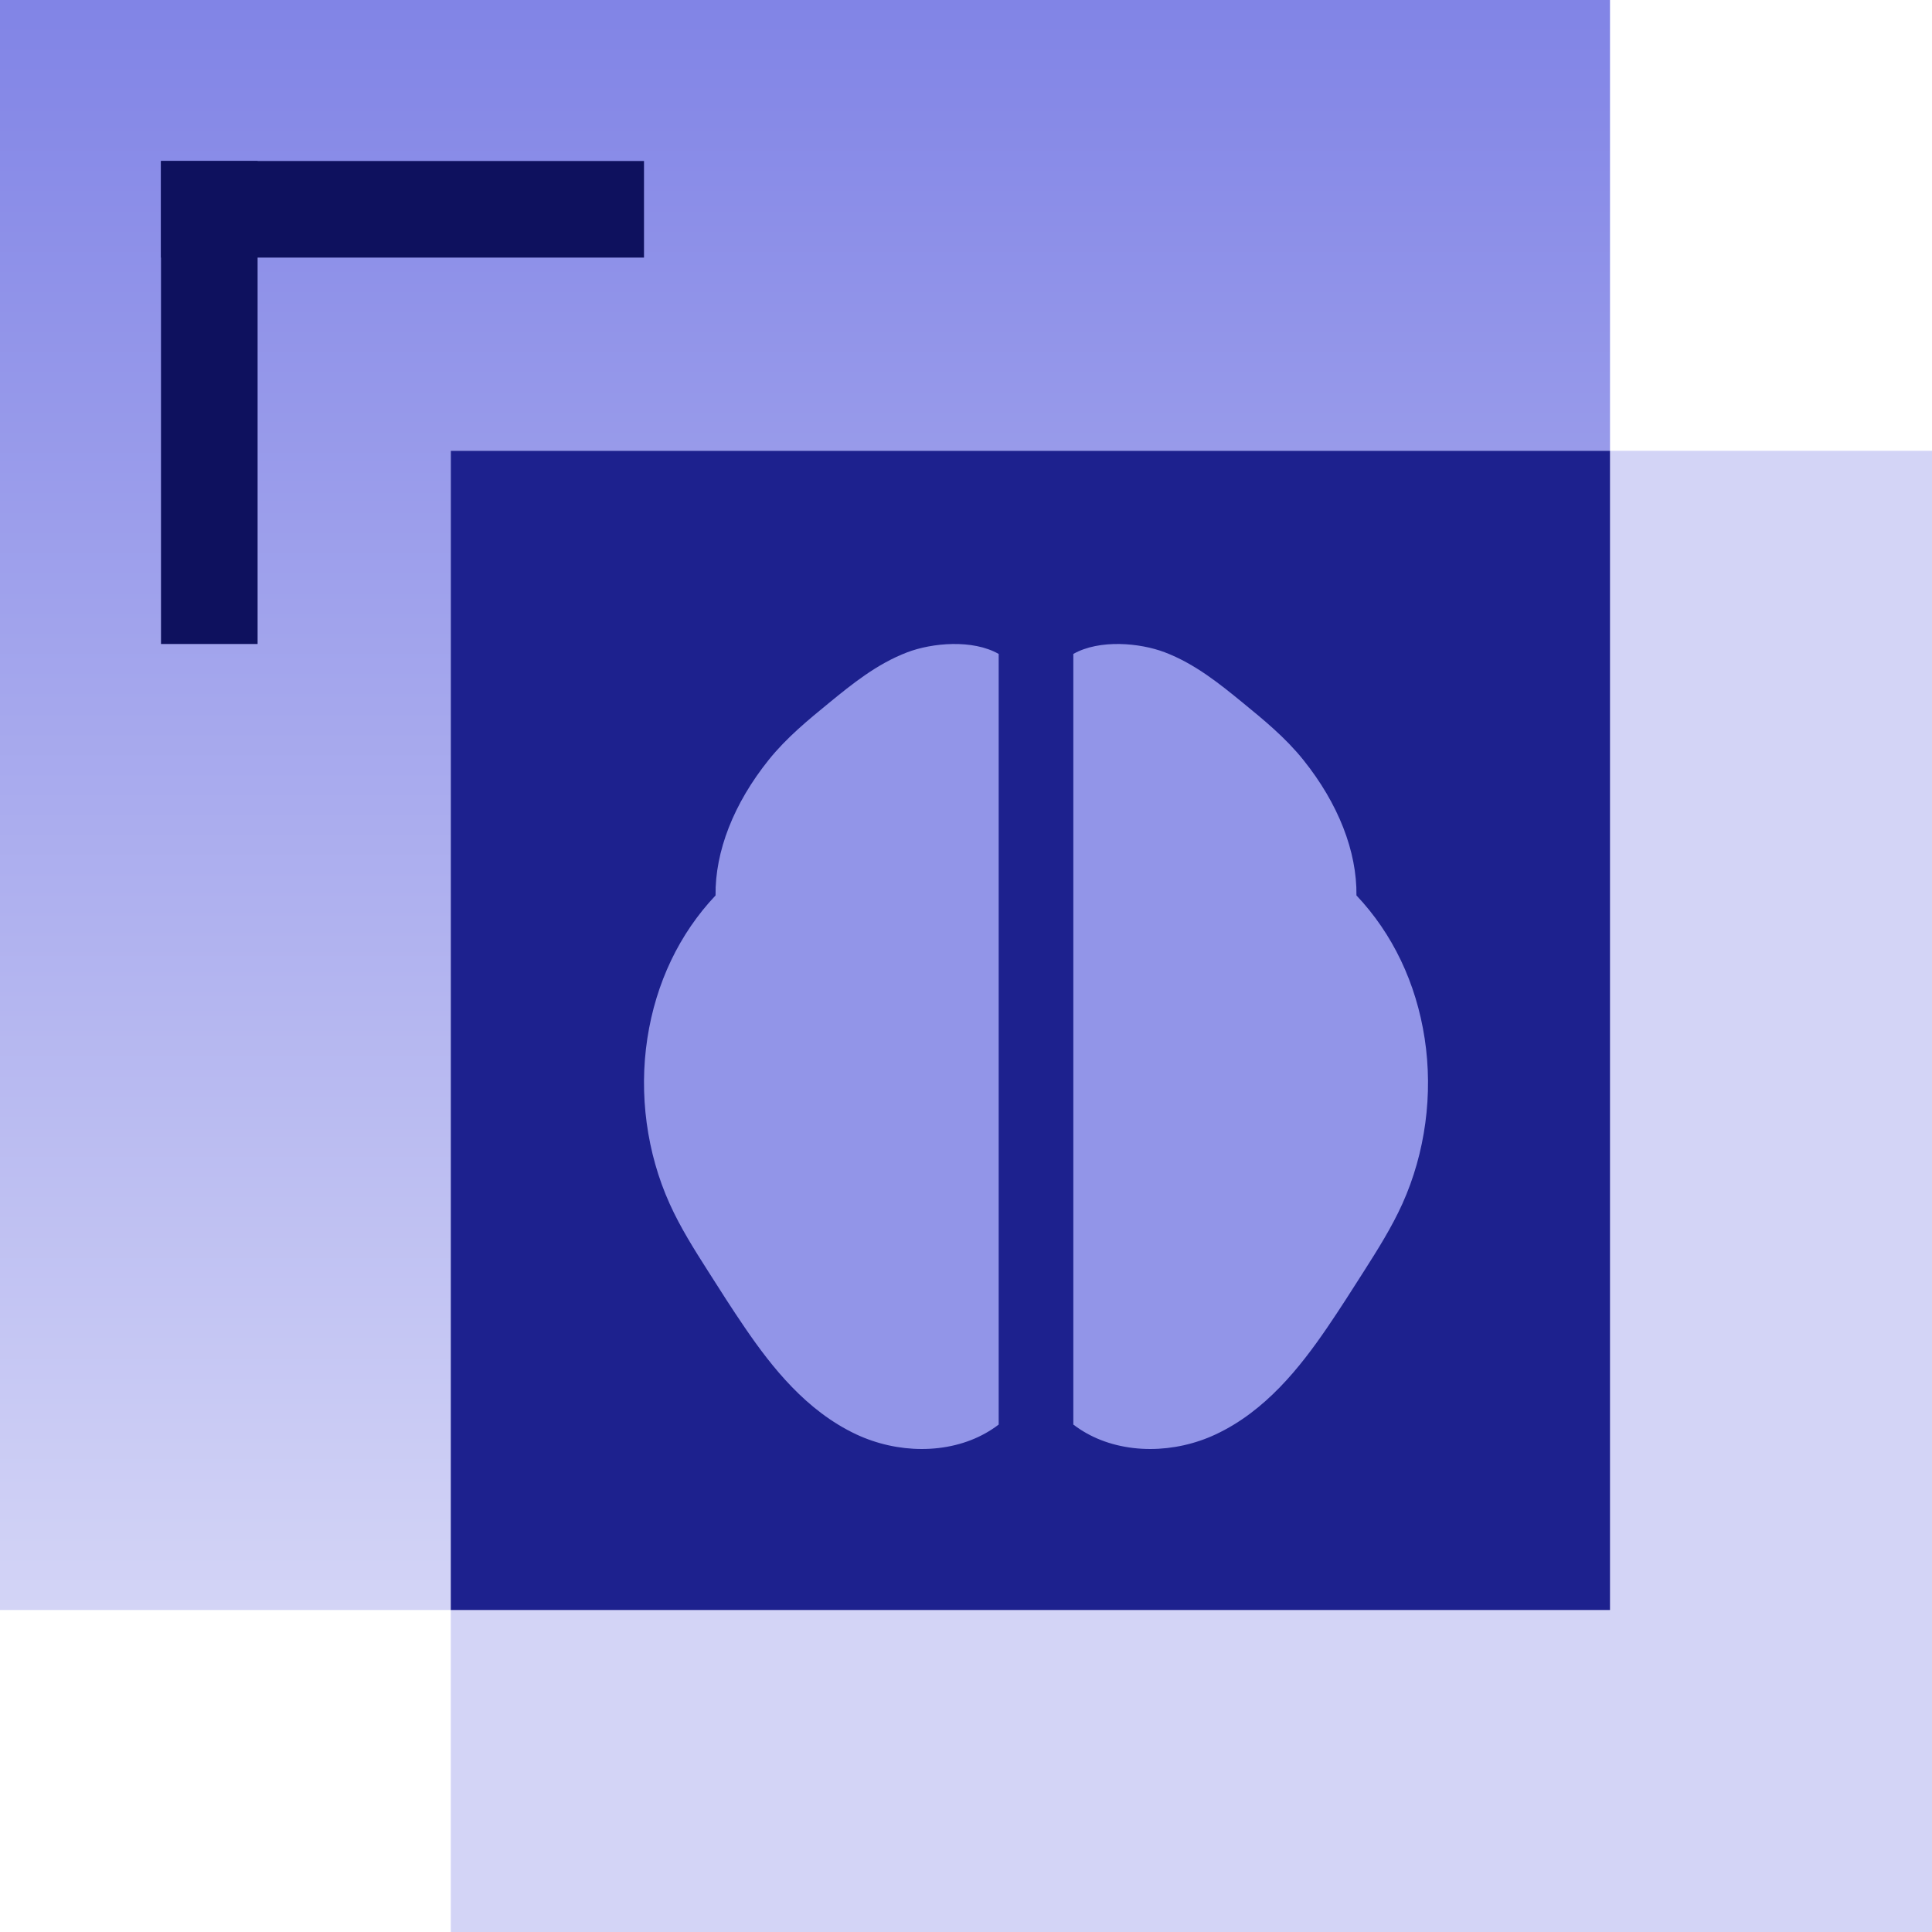
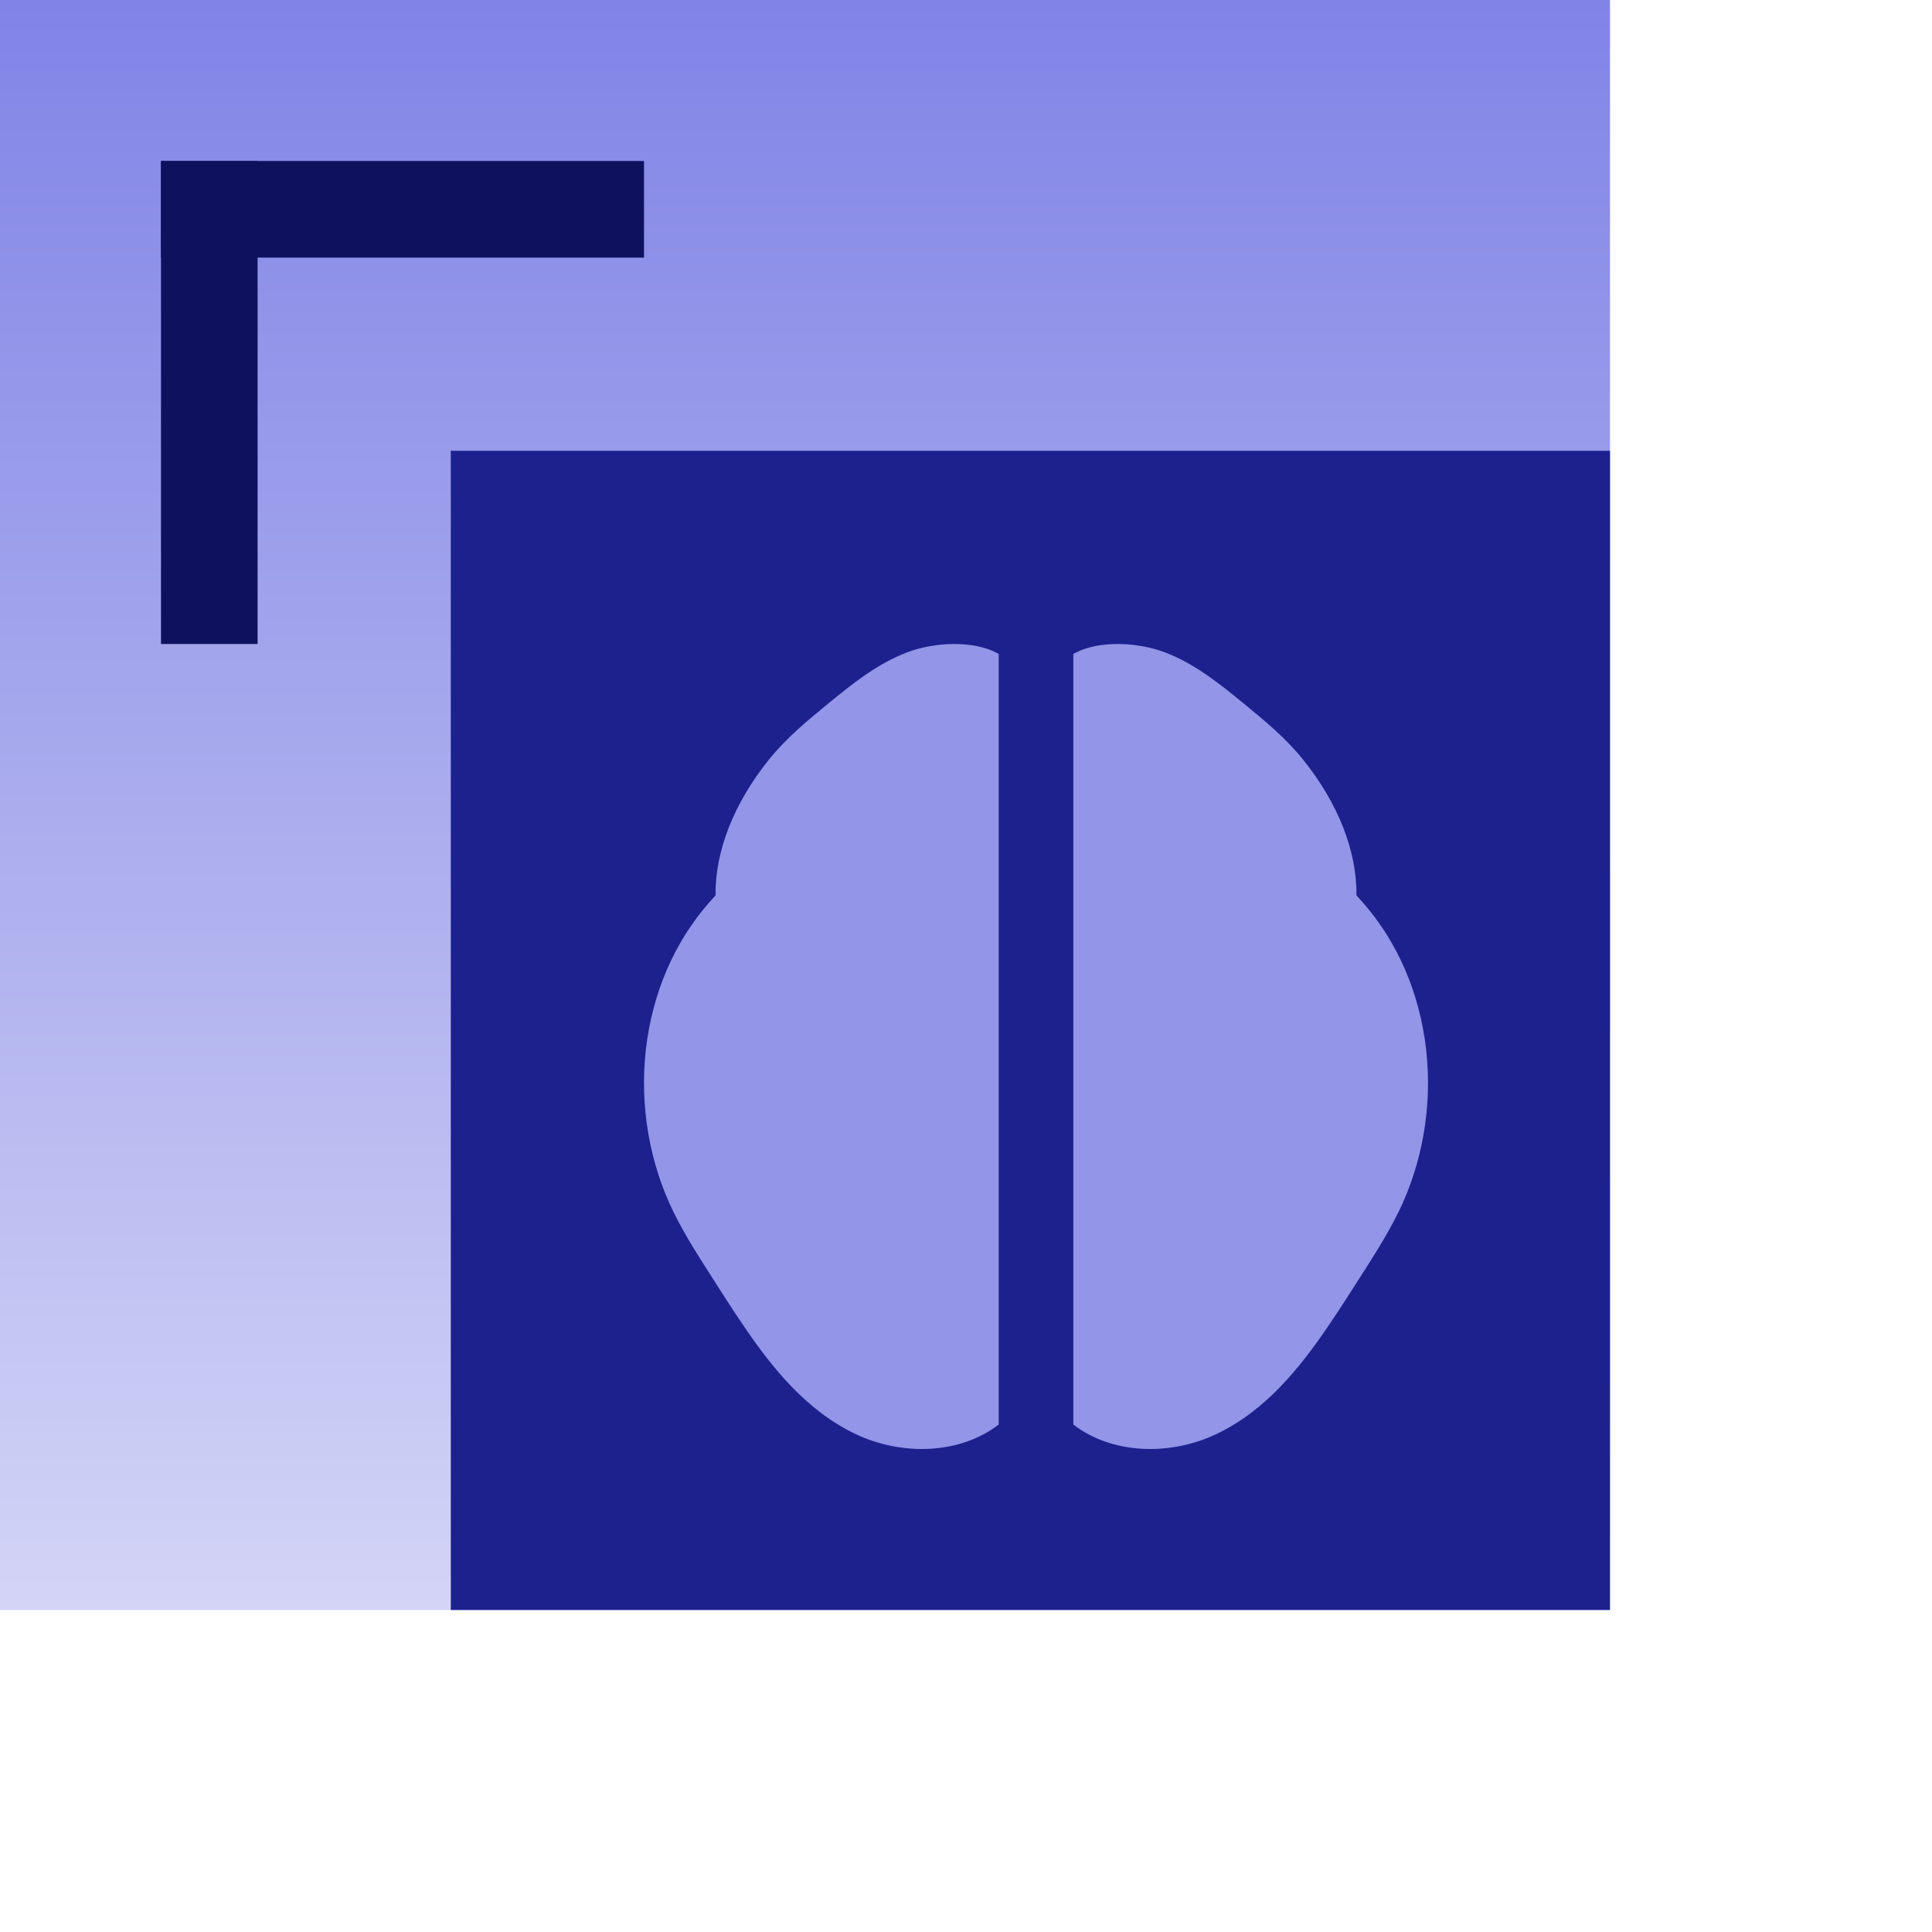
<svg xmlns="http://www.w3.org/2000/svg" width="60" height="60" viewBox="0 0 60 60" fill="none">
  <rect width="50" height="50" fill="url(#paint0_linear_565_1338)" />
-   <rect x="14" y="14" width="46" height="46" fill="#D3D4F6" />
  <path fill-rule="evenodd" clip-rule="evenodd" d="M50 14V50H14V14H50Z" fill="#1D218E" />
  <rect x="5" y="5" width="15" height="3" fill="#0E115E" />
  <rect x="8" y="5" width="15" height="3" transform="rotate(90 8 5)" fill="#0E115E" />
  <path d="M28.175 20.258C27.229 20.618 26.449 21.255 25.76 21.818C25.105 22.354 24.427 22.907 23.871 23.601C22.785 24.956 22.206 26.439 22.222 27.809C21.098 28.998 20.368 30.527 20.104 32.249C19.839 33.982 20.084 35.805 20.796 37.383C21.131 38.126 21.564 38.809 21.985 39.47C22.354 40.051 22.736 40.653 23.136 41.237C23.975 42.464 25.042 43.817 26.591 44.545C27.227 44.843 27.934 45 28.627 45C28.802 45 28.977 44.99 29.149 44.97C29.863 44.886 30.496 44.638 31.012 44.243C31.013 44.244 31.014 44.244 31.015 44.245V20.309C30.206 19.848 28.946 19.964 28.175 20.258Z" fill="#9295E8" />
  <path d="M36.174 20.258C37.119 20.618 37.899 21.255 38.588 21.818C39.243 22.354 39.921 22.907 40.477 23.601C41.563 24.956 42.142 26.439 42.126 27.809C43.25 28.998 43.98 30.527 44.244 32.249C44.51 33.982 44.264 35.805 43.553 37.383C43.217 38.126 42.784 38.809 42.364 39.47C41.994 40.051 41.612 40.653 41.213 41.237C40.373 42.464 39.307 43.817 37.757 44.545C37.122 44.843 36.415 45 35.721 45C35.546 45 35.372 44.99 35.2 44.97C34.485 44.886 33.852 44.638 33.336 44.243C33.336 44.244 33.334 44.244 33.333 44.245V20.309C34.143 19.848 35.403 19.964 36.174 20.258Z" fill="#9295E8" />
  <defs>
    <linearGradient id="paint0_linear_565_1338" x1="25" y1="0" x2="25" y2="50" gradientUnits="userSpaceOnUse">
      <stop stop-color="#8184E6" />
      <stop offset="1" stop-color="#D3D4F6" />
    </linearGradient>
  </defs>
</svg>